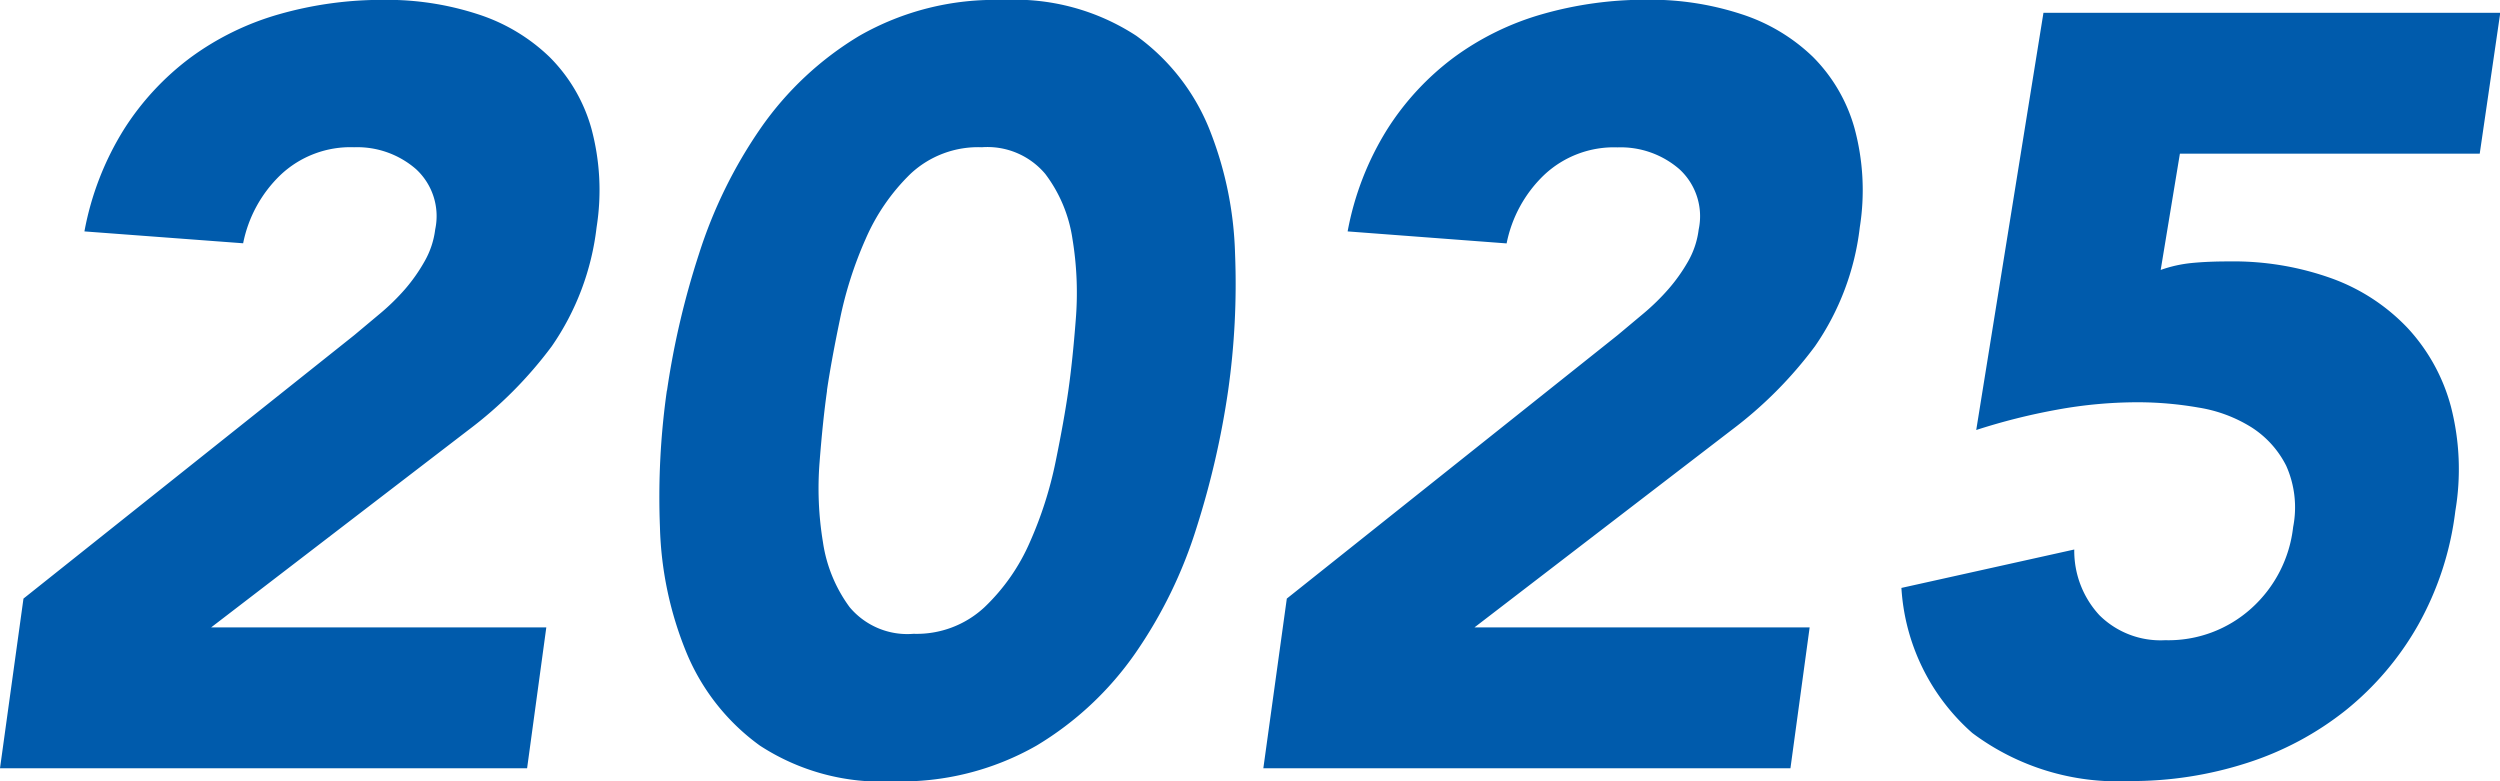
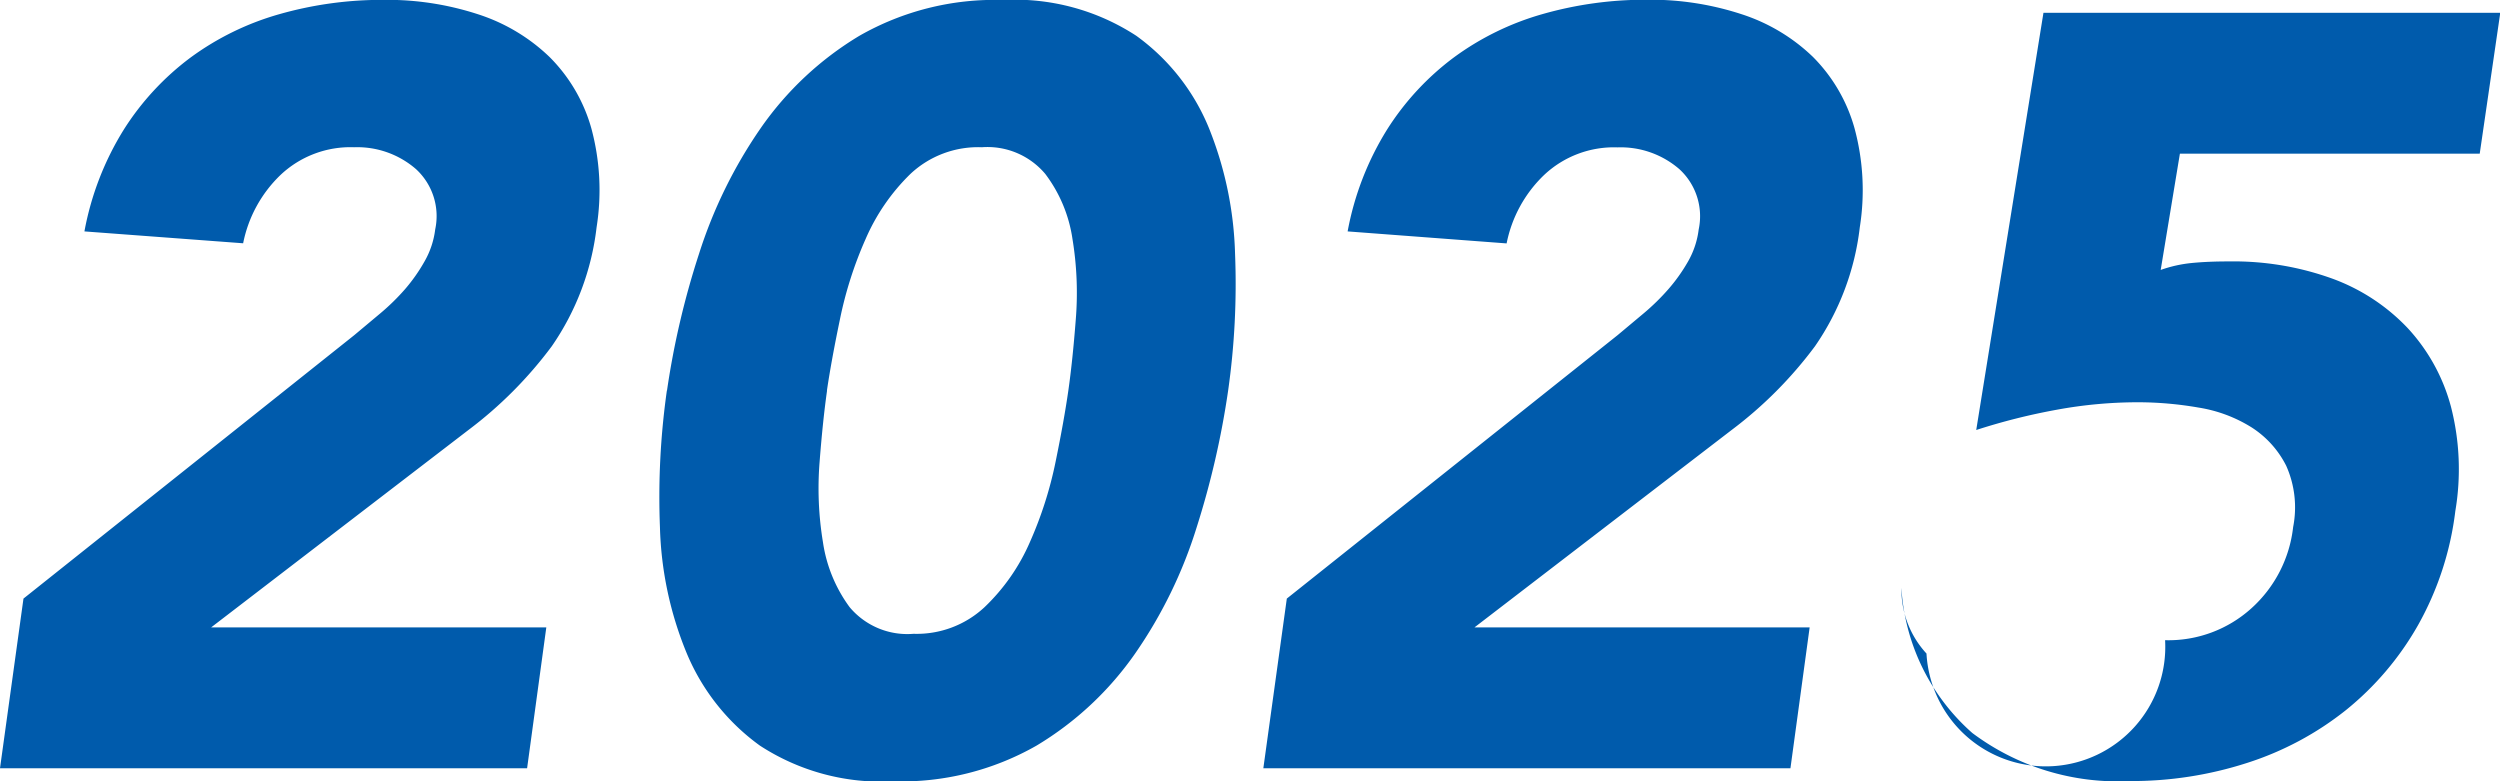
<svg xmlns="http://www.w3.org/2000/svg" width="74.976" height="23.424" viewBox="0 0 74.976 23.424">
-   <path d="M2.272-5.088l9.92-7.9.784-.656a6.713,6.713,0,0,0,.736-.72A5.11,5.11,0,0,0,14.3-15.2a2.555,2.555,0,0,0,.32-.96,1.914,1.914,0,0,0-.576-1.808,2.686,2.686,0,0,0-1.856-.656,3.053,3.053,0,0,0-2.208.832,3.885,3.885,0,0,0-1.12,2.048L4.1-16.1A8.793,8.793,0,0,1,5.28-19.152a8.089,8.089,0,0,1,2-2.16,8.326,8.326,0,0,1,2.656-1.3,11.252,11.252,0,0,1,3.152-.432,8.761,8.761,0,0,1,2.816.432,5.532,5.532,0,0,1,2.144,1.28A4.886,4.886,0,0,1,19.3-19.2a7.106,7.106,0,0,1,.16,2.976,7.859,7.859,0,0,1-1.344,3.568,12.366,12.366,0,0,1-2.5,2.512L7.9-4.224H17.952L17.376,0H1.568Zm19.3-6.24a24.669,24.669,0,0,1,.96-4.1A14.151,14.151,0,0,1,24.384-19.2a9.655,9.655,0,0,1,2.96-2.768,8.181,8.181,0,0,1,4.3-1.072,6.665,6.665,0,0,1,4,1.072A6.388,6.388,0,0,1,37.824-19.2a10.868,10.868,0,0,1,.784,3.776,22.729,22.729,0,0,1-.208,4.1,25.7,25.7,0,0,1-.944,4.1,13.8,13.8,0,0,1-1.84,3.776,9.655,9.655,0,0,1-2.96,2.768,8.181,8.181,0,0,1-4.3,1.072,6.665,6.665,0,0,1-4-1.072A6.5,6.5,0,0,1,22.16-3.456a10.634,10.634,0,0,1-.8-3.776A22.729,22.729,0,0,1,21.568-11.328Zm4.8,0q-.128.9-.224,2.144a9.925,9.925,0,0,0,.1,2.4,4.35,4.35,0,0,0,.8,1.952,2.257,2.257,0,0,0,1.92.8,2.979,2.979,0,0,0,2.128-.8,5.991,5.991,0,0,0,1.36-1.952,11.66,11.66,0,0,0,.768-2.4q.256-1.248.384-2.144t.224-2.144a9.926,9.926,0,0,0-.1-2.4,4.25,4.25,0,0,0-.816-1.952,2.265,2.265,0,0,0-1.9-.8,2.965,2.965,0,0,0-2.144.8,6.118,6.118,0,0,0-1.344,1.952,11.66,11.66,0,0,0-.768,2.4Q26.5-12.224,26.368-11.328ZM40.16-5.088l9.92-7.9.784-.656a6.713,6.713,0,0,0,.736-.72,5.109,5.109,0,0,0,.592-.832,2.555,2.555,0,0,0,.32-.96,1.914,1.914,0,0,0-.576-1.808,2.686,2.686,0,0,0-1.856-.656,3.053,3.053,0,0,0-2.208.832,3.885,3.885,0,0,0-1.12,2.048L41.984-16.1a8.793,8.793,0,0,1,1.184-3.056,8.089,8.089,0,0,1,2-2.16,8.326,8.326,0,0,1,2.656-1.3,11.252,11.252,0,0,1,3.152-.432,8.761,8.761,0,0,1,2.816.432,5.532,5.532,0,0,1,2.144,1.28A4.886,4.886,0,0,1,57.184-19.2a7.106,7.106,0,0,1,.16,2.976A7.859,7.859,0,0,1,56-12.656a12.366,12.366,0,0,1-2.5,2.512l-7.712,5.92H55.84L55.264,0H39.456ZM75.936-18.432H66.944l-.576,3.488a3.9,3.9,0,0,1,.928-.208q.48-.048,1.12-.048a8.72,8.72,0,0,1,3.088.512A5.9,5.9,0,0,1,73.776-13.2a5.577,5.577,0,0,1,1.3,2.368,7.527,7.527,0,0,1,.128,3.12,9.257,9.257,0,0,1-1.12,3.424,8.922,8.922,0,0,1-2.16,2.544A9.3,9.3,0,0,1,68.96-.16a11.257,11.257,0,0,1-3.52.544,7.268,7.268,0,0,1-4.72-1.44,6.3,6.3,0,0,1-2.128-4.352L63.776-6.56a2.842,2.842,0,0,0,.752,1.968A2.6,2.6,0,0,0,66.5-3.84a3.712,3.712,0,0,0,2.592-.96,3.852,3.852,0,0,0,1.248-2.432,3.057,3.057,0,0,0-.208-1.84,2.929,2.929,0,0,0-1.04-1.152,4.256,4.256,0,0,0-1.584-.592,10.628,10.628,0,0,0-1.84-.16,13.49,13.49,0,0,0-2.416.224,18.618,18.618,0,0,0-2.416.608l2.016-12.512h13.7Z" transform="translate(-1.568 23.04)" fill="#005bac" />
+   <path d="M2.272-5.088l9.92-7.9.784-.656a6.713,6.713,0,0,0,.736-.72A5.11,5.11,0,0,0,14.3-15.2a2.555,2.555,0,0,0,.32-.96,1.914,1.914,0,0,0-.576-1.808,2.686,2.686,0,0,0-1.856-.656,3.053,3.053,0,0,0-2.208.832,3.885,3.885,0,0,0-1.12,2.048L4.1-16.1A8.793,8.793,0,0,1,5.28-19.152a8.089,8.089,0,0,1,2-2.16,8.326,8.326,0,0,1,2.656-1.3,11.252,11.252,0,0,1,3.152-.432,8.761,8.761,0,0,1,2.816.432,5.532,5.532,0,0,1,2.144,1.28A4.886,4.886,0,0,1,19.3-19.2a7.106,7.106,0,0,1,.16,2.976,7.859,7.859,0,0,1-1.344,3.568,12.366,12.366,0,0,1-2.5,2.512L7.9-4.224H17.952L17.376,0H1.568Zm19.3-6.24a24.669,24.669,0,0,1,.96-4.1A14.151,14.151,0,0,1,24.384-19.2a9.655,9.655,0,0,1,2.96-2.768,8.181,8.181,0,0,1,4.3-1.072,6.665,6.665,0,0,1,4,1.072A6.388,6.388,0,0,1,37.824-19.2a10.868,10.868,0,0,1,.784,3.776,22.729,22.729,0,0,1-.208,4.1,25.7,25.7,0,0,1-.944,4.1,13.8,13.8,0,0,1-1.84,3.776,9.655,9.655,0,0,1-2.96,2.768,8.181,8.181,0,0,1-4.3,1.072,6.665,6.665,0,0,1-4-1.072A6.5,6.5,0,0,1,22.16-3.456a10.634,10.634,0,0,1-.8-3.776A22.729,22.729,0,0,1,21.568-11.328Zm4.8,0q-.128.9-.224,2.144a9.925,9.925,0,0,0,.1,2.4,4.35,4.35,0,0,0,.8,1.952,2.257,2.257,0,0,0,1.92.8,2.979,2.979,0,0,0,2.128-.8,5.991,5.991,0,0,0,1.36-1.952,11.66,11.66,0,0,0,.768-2.4q.256-1.248.384-2.144t.224-2.144a9.926,9.926,0,0,0-.1-2.4,4.25,4.25,0,0,0-.816-1.952,2.265,2.265,0,0,0-1.9-.8,2.965,2.965,0,0,0-2.144.8,6.118,6.118,0,0,0-1.344,1.952,11.66,11.66,0,0,0-.768,2.4Q26.5-12.224,26.368-11.328ZM40.16-5.088l9.92-7.9.784-.656a6.713,6.713,0,0,0,.736-.72,5.109,5.109,0,0,0,.592-.832,2.555,2.555,0,0,0,.32-.96,1.914,1.914,0,0,0-.576-1.808,2.686,2.686,0,0,0-1.856-.656,3.053,3.053,0,0,0-2.208.832,3.885,3.885,0,0,0-1.12,2.048L41.984-16.1a8.793,8.793,0,0,1,1.184-3.056,8.089,8.089,0,0,1,2-2.16,8.326,8.326,0,0,1,2.656-1.3,11.252,11.252,0,0,1,3.152-.432,8.761,8.761,0,0,1,2.816.432,5.532,5.532,0,0,1,2.144,1.28A4.886,4.886,0,0,1,57.184-19.2a7.106,7.106,0,0,1,.16,2.976A7.859,7.859,0,0,1,56-12.656a12.366,12.366,0,0,1-2.5,2.512l-7.712,5.92H55.84L55.264,0H39.456ZM75.936-18.432H66.944l-.576,3.488a3.9,3.9,0,0,1,.928-.208q.48-.048,1.12-.048a8.72,8.72,0,0,1,3.088.512A5.9,5.9,0,0,1,73.776-13.2a5.577,5.577,0,0,1,1.3,2.368,7.527,7.527,0,0,1,.128,3.12,9.257,9.257,0,0,1-1.12,3.424,8.922,8.922,0,0,1-2.16,2.544A9.3,9.3,0,0,1,68.96-.16a11.257,11.257,0,0,1-3.52.544,7.268,7.268,0,0,1-4.72-1.44,6.3,6.3,0,0,1-2.128-4.352a2.842,2.842,0,0,0,.752,1.968A2.6,2.6,0,0,0,66.5-3.84a3.712,3.712,0,0,0,2.592-.96,3.852,3.852,0,0,0,1.248-2.432,3.057,3.057,0,0,0-.208-1.84,2.929,2.929,0,0,0-1.04-1.152,4.256,4.256,0,0,0-1.584-.592,10.628,10.628,0,0,0-1.84-.16,13.49,13.49,0,0,0-2.416.224,18.618,18.618,0,0,0-2.416.608l2.016-12.512h13.7Z" transform="translate(-1.568 23.04)" fill="#005bac" />
</svg>